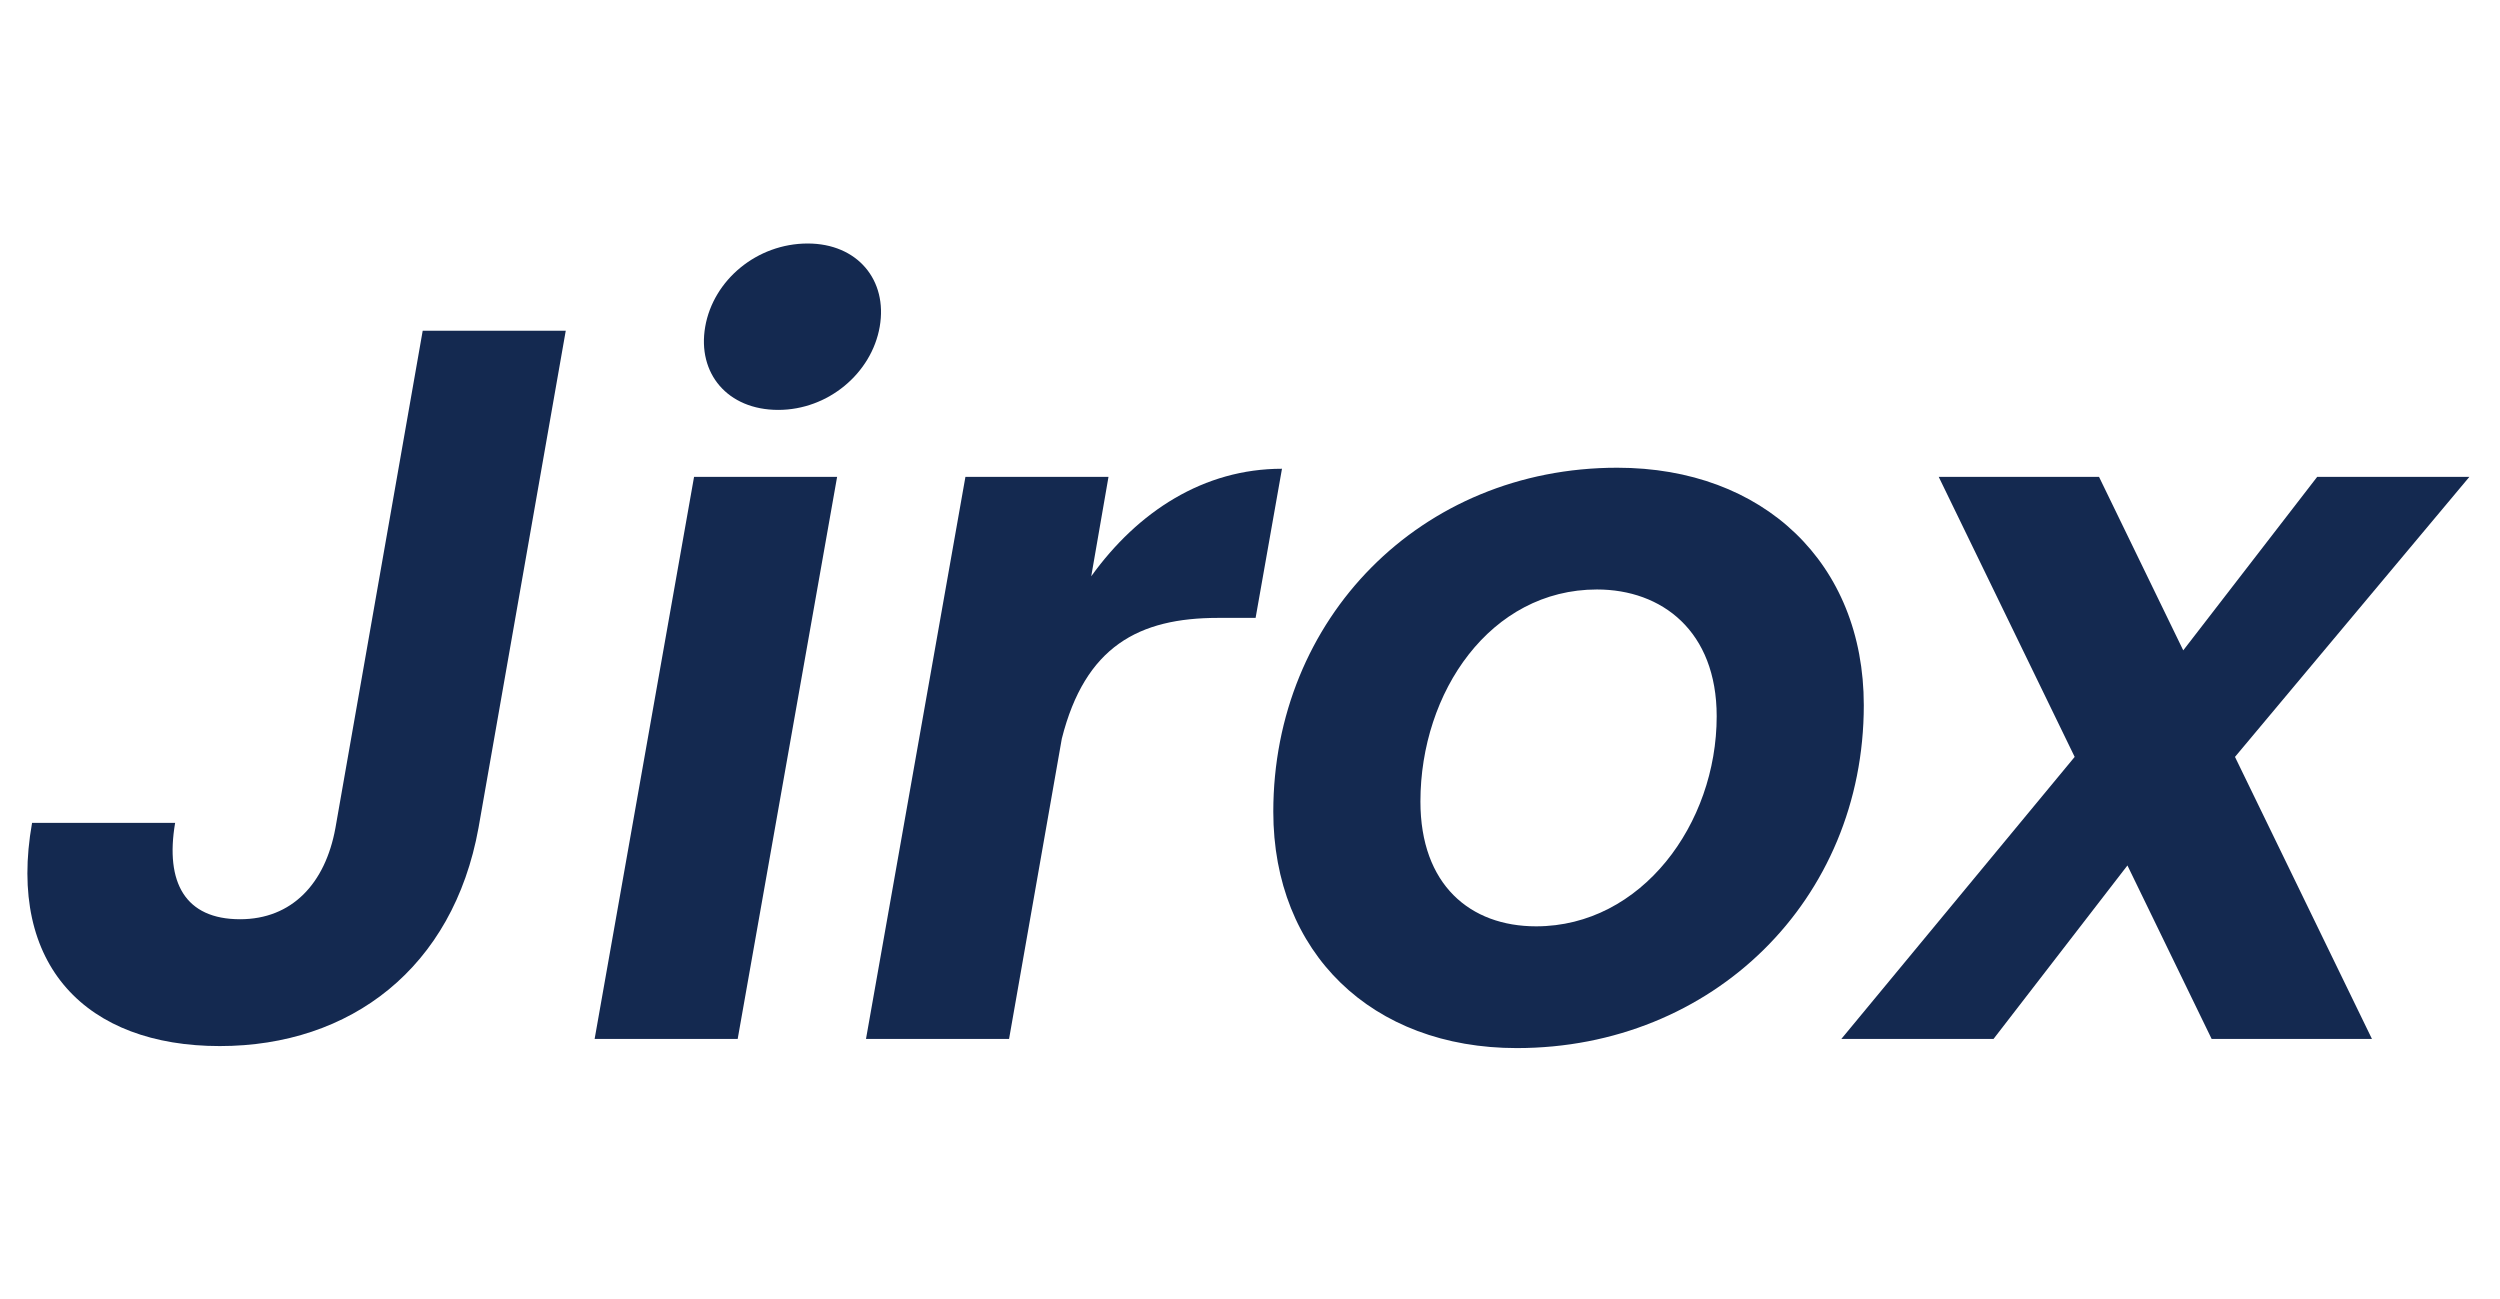
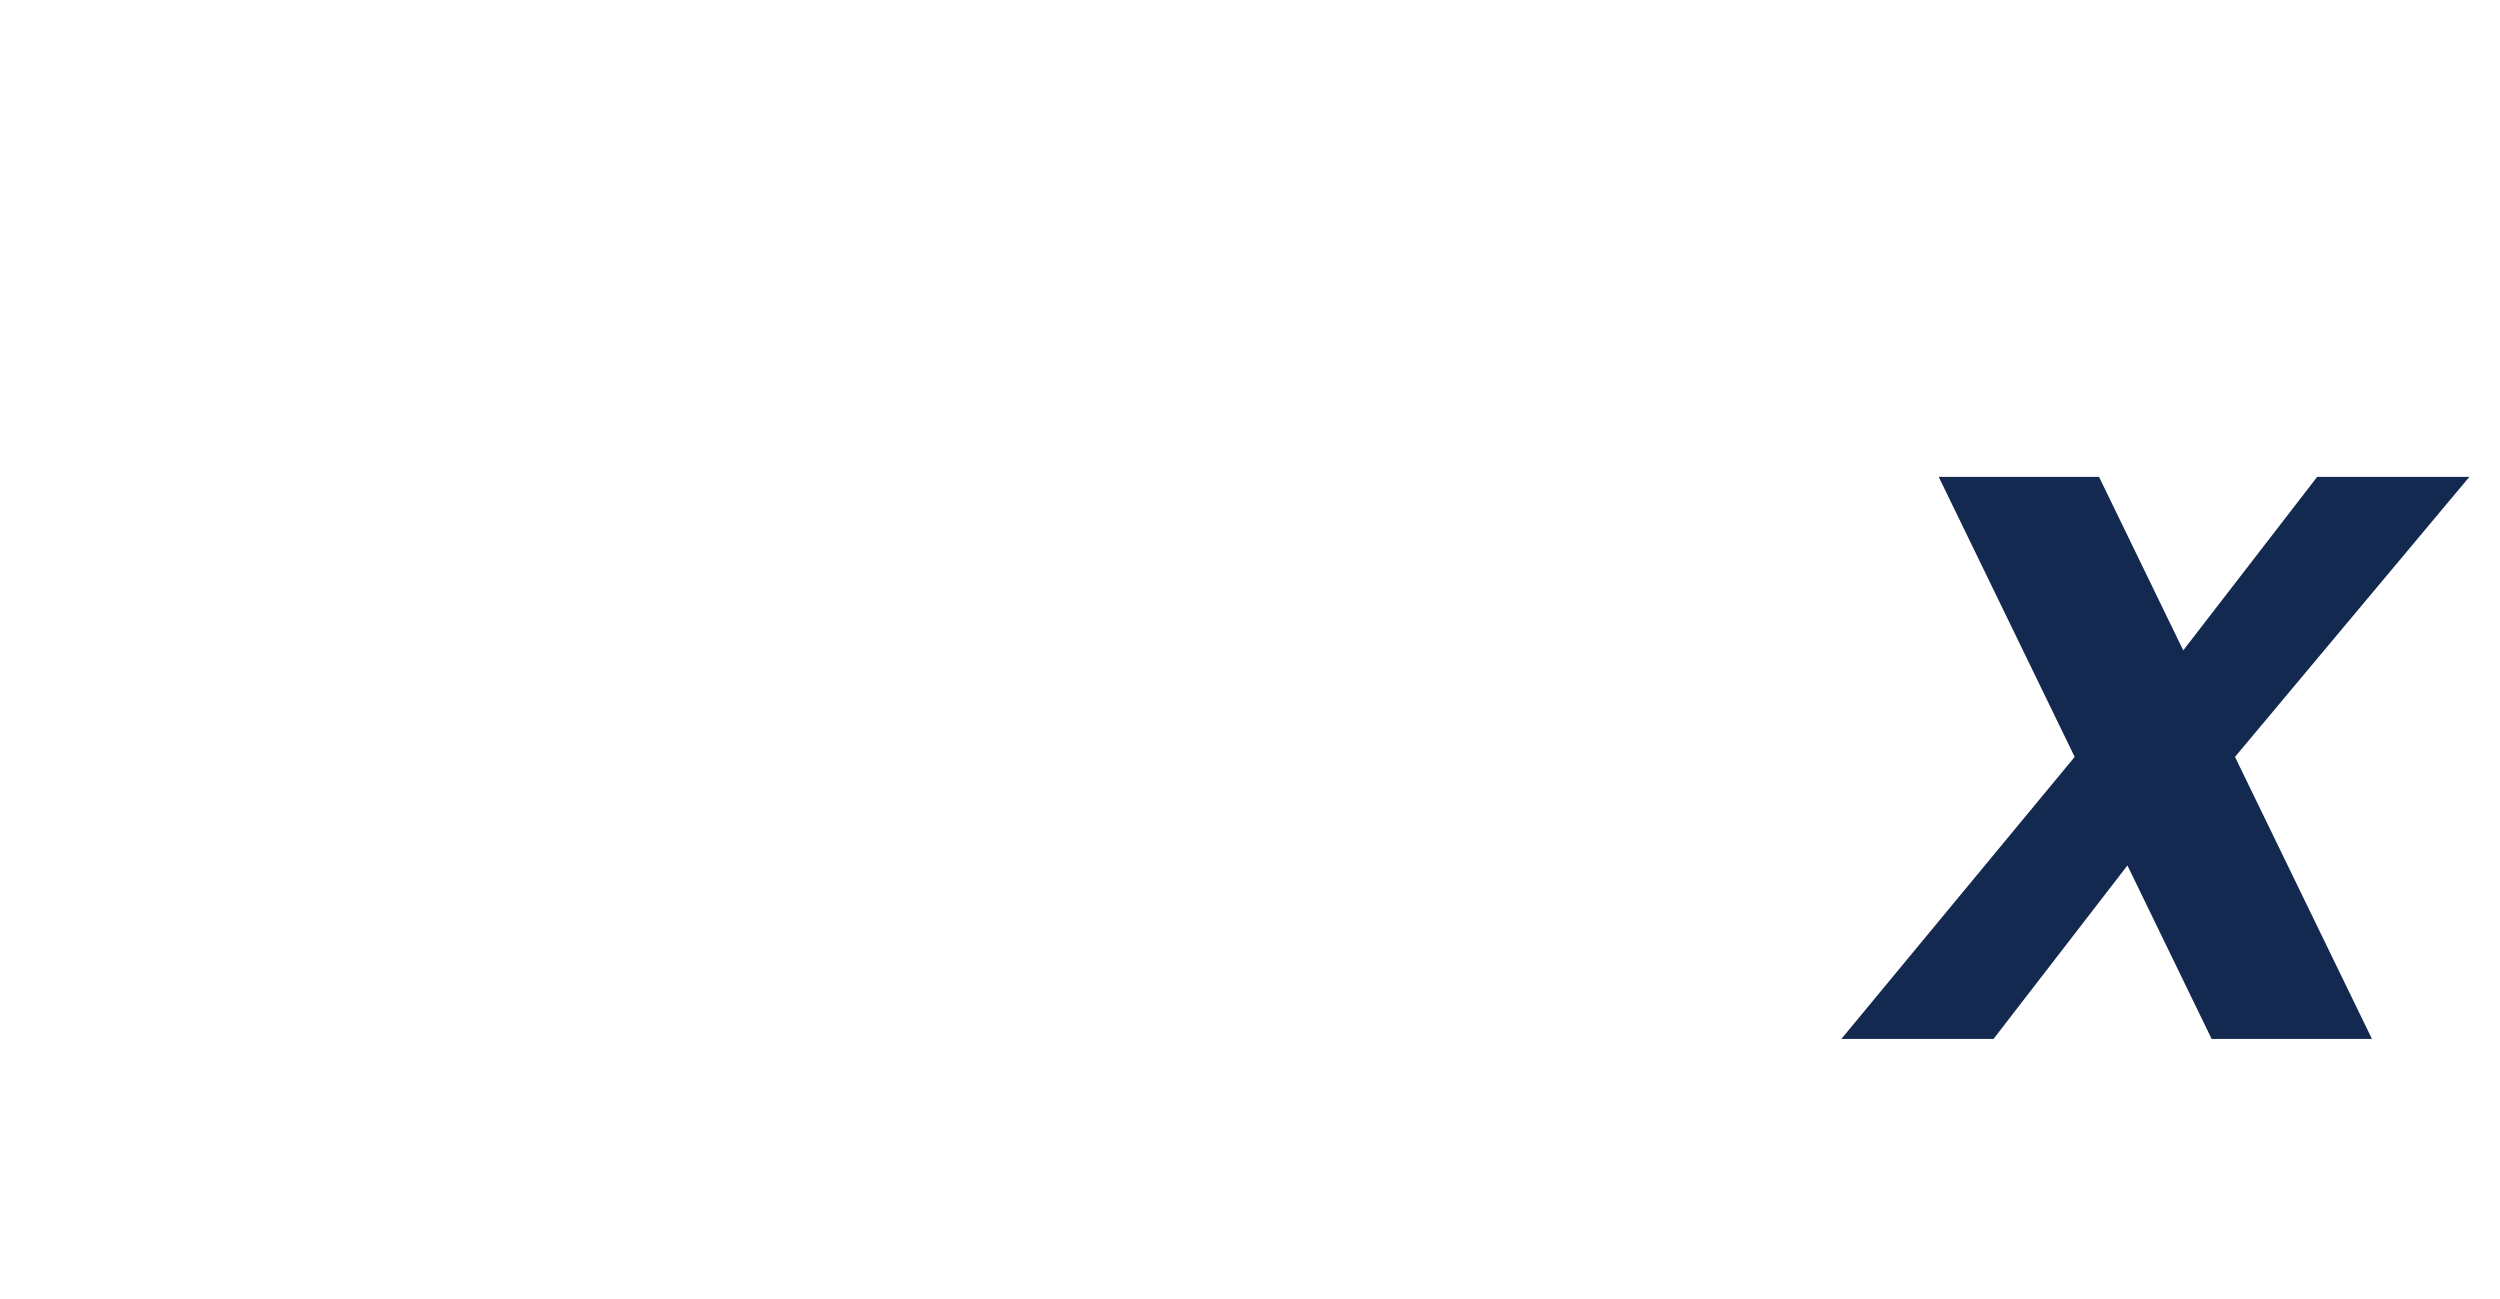
<svg xmlns="http://www.w3.org/2000/svg" width="154" height="80" viewBox="0 0 154 80" fill="none">
-   <path d="M20.663 51L26.038 20.375H34.85L29.475 51C27.913 59.625 21.6 64.438 13.538 64.438C5.35 64.438 0.413 59.5 1.975 50.688H10.788C10.163 54.375 11.413 56.625 14.788 56.625C17.975 56.625 20.038 54.438 20.663 51Z" fill="#142950" />
-   <path d="M36.629 64L42.754 29.375H51.566L45.441 64H36.629ZM47.941 25.25C44.816 25.25 42.941 23 43.441 20.125C43.941 17.25 46.629 15 49.754 15C52.816 15 54.691 17.25 54.191 20.125C53.691 23 51.004 25.25 47.941 25.25Z" fill="#142950" />
-   <path d="M62.158 64H53.345L59.47 29.375H68.283L67.22 35.5C70.095 31.5 74.158 28.875 78.97 28.875L77.345 38.062H75.033C70.158 38.062 66.845 39.812 65.408 45.5L62.158 64Z" fill="#142950" />
-   <path d="M114.81 43.438C114.81 55.438 105.498 64.562 93.435 64.562C84.498 64.562 78.435 58.688 78.435 50C78.435 38.125 87.498 28.812 99.623 28.812C108.623 28.812 114.81 34.688 114.81 43.438ZM87.498 49.375C87.498 54.5 90.56 57.062 94.623 57.062C101.123 57.062 105.748 50.75 105.748 44.125C105.748 38.875 102.373 36.312 98.373 36.312C91.81 36.312 87.498 42.625 87.498 49.375Z" fill="#142950" />
  <path d="M136.238 64L131.05 53.312L122.8 64H113.425L127.8 46.625L119.425 29.375H129.3L134.488 40.062L142.738 29.375H152.113L137.675 46.625L146.113 64H136.238Z" fill="#142950" />
</svg>